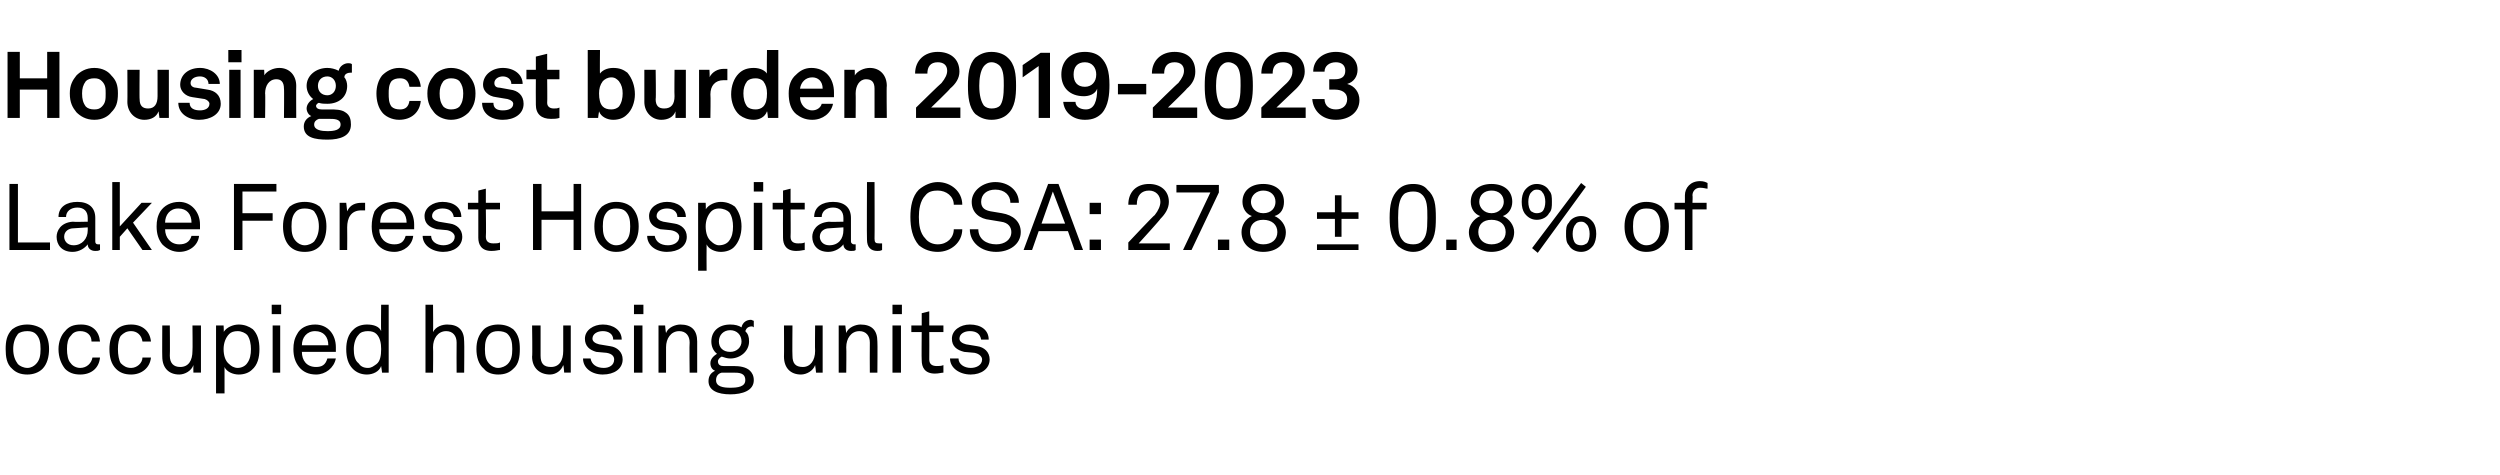
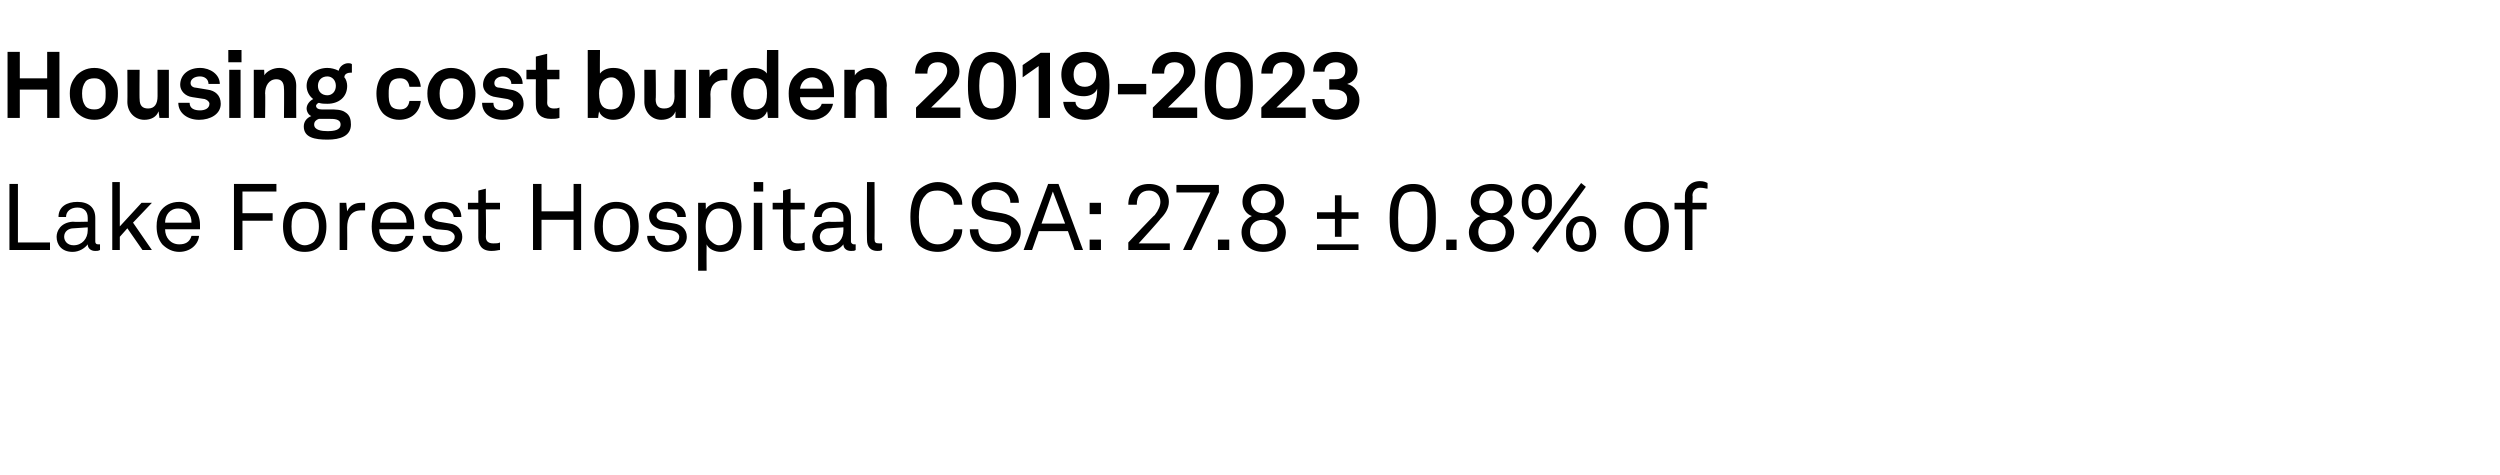
<svg xmlns="http://www.w3.org/2000/svg" version="1.1" width="265px" height="50.4px" viewBox="0 -3 265 50.4" style="top:-3px">
  <desc>Housing cost burden 2019 2023 Lake Forest Hospital CSA: 27.8 ± 0.8% of occupied housing units</desc>
  <defs />
  <g id="Polygon59164">
-     <path d="m1.3 36.1C.7 35.6.6 34.8.6 34c0-.8.1-1.5.7-2.1c.4-.3.9-.5 1.6-.5c.6 0 1.2.2 1.6.5c.5.6.7 1.3.7 2.1c0 .8-.2 1.6-.7 2.1c-.4.4-1 .6-1.6.6c-.7 0-1.2-.2-1.6-.6zm2.5-.5c.4-.4.5-.9.5-1.6c0-.7-.1-1.2-.5-1.6c-.2-.2-.5-.3-.9-.3c-.4 0-.8.1-1 .3c-.3.4-.5.9-.5 1.6c0 .7.2 1.2.5 1.6c.2.2.6.4 1 .4c.4 0 .7-.2.9-.4zm3.1.5c-.4-.5-.7-1.2-.7-2.1c0-.8.3-1.5.7-1.9c.4-.5.9-.7 1.7-.7c1.2 0 1.9.7 2 1.8h-.9c0-.7-.5-1.1-1.2-1.1c-.5 0-.8.2-1 .5c-.3.3-.4.8-.4 1.4c0 .6.1 1.2.4 1.5c.2.3.6.5 1 .5c.7 0 1.2-.5 1.3-1.1h.8c-.1 1.1-.9 1.8-2.1 1.8c-.7 0-1.2-.2-1.6-.6zm5.4 0c-.5-.5-.7-1.2-.7-2.1c0-.8.2-1.5.6-1.9c.4-.5 1-.7 1.7-.7c1.2 0 2 .7 2.1 1.8h-.9c-.1-.7-.6-1.1-1.2-1.1c-.5 0-.8.2-1.1.5c-.2.3-.3.8-.3 1.4c0 .6.1 1.2.3 1.5c.3.3.6.5 1.1.5c.6 0 1.2-.5 1.2-1.1h.9c-.1 1.1-1 1.8-2.1 1.8c-.7 0-1.2-.2-1.6-.6zm4.9-1.3c-.02.03 0-3.3 0-3.3h.8s.03 3.21 0 3.2c0 .8.4 1.2 1.1 1.2c.9 0 1.3-.7 1.3-1.7c.03.02 0-2.7 0-2.7h.9v5h-.8s-.02-.77 0-.8c-.2.6-.9 1-1.5 1c-1.1 0-1.8-.7-1.8-1.9zm5.7-3.3h.8s.05.75 0 .7c.3-.5 1-.8 1.6-.8c.6 0 1.1.2 1.5.5c.5.5.7 1.2.7 2.1c0 .9-.2 1.7-.8 2.2c-.3.3-.8.5-1.4.5c-.6 0-1.3-.3-1.5-.8v2.8h-.9v-7.2zm3.3 4c.3-.4.4-.9.4-1.5c0-.5-.1-1.1-.4-1.5c-.2-.2-.6-.4-1-.4c-.4 0-.7.1-.9.3c-.4.4-.6 1-.6 1.6c0 .7.2 1.3.6 1.6c.2.2.5.4.9.4c.4 0 .8-.2 1-.5zm3.5-4v5h-.8v-5h.8zm.1-2.2v1h-1v-1h1zm1.9 6.6c-.4-.5-.6-1.1-.6-1.9c0-.6.1-1.1.4-1.6c.3-.6 1-1 1.9-1c1.4 0 2.2 1.1 2.2 2.4v.5H32c0 .9.5 1.6 1.5 1.6c.6 0 1-.2 1.2-.9h.9c-.2 1-1.1 1.7-2.1 1.7c-.8 0-1.4-.3-1.8-.8zm3.1-2.3c0-.9-.5-1.5-1.4-1.5c-.9 0-1.4.7-1.4 1.5h2.8zm2.6 2.5c-.5-.5-.7-1.2-.7-2.1c0-.8.2-1.6.8-2.1c.3-.3.8-.5 1.4-.5c.7 0 1.3.2 1.5.7c-.03-.02 0-2.8 0-2.8h.8v7.2h-.7s-.09-.71-.1-.7c-.2.6-.9.9-1.5.9c-.6 0-1.1-.2-1.5-.6zm2.5-.5c.4-.3.5-.9.5-1.6c0-.6-.1-1.2-.5-1.6c-.2-.2-.5-.3-.9-.3c-.4 0-.8.1-1 .4c-.3.3-.5.9-.5 1.5c0 .6.1 1.2.5 1.5c.2.3.5.5 1 .5c.4 0 .6-.2.9-.4zm6-6.3s.03 2.87 0 2.9c.3-.6 1-.8 1.5-.8c1.2 0 1.8.6 1.8 1.8c.03.02 0 3.3 0 3.3h-.8s-.02-3.16 0-3.2c0-.7-.4-1.2-1.1-1.2c-.9 0-1.4.8-1.4 1.7c.03.05 0 2.7 0 2.7h-.8v-7.2h.8zm5.4 6.8c-.6-.5-.8-1.3-.8-2.1c0-.8.2-1.5.8-2.1c.3-.3.9-.5 1.5-.5c.7 0 1.2.2 1.6.5c.6.6.7 1.3.7 2.1c0 .8-.1 1.6-.7 2.1c-.4.4-.9.6-1.6.6c-.6 0-1.2-.2-1.5-.6zm2.5-.5c.4-.4.5-.9.5-1.6c0-.7-.1-1.2-.5-1.6c-.2-.2-.6-.3-1-.3c-.4 0-.7.1-.9.3c-.4.4-.5.9-.5 1.6c0 .7.1 1.2.5 1.6c.2.2.5.4.9.4c.4 0 .8-.2 1-.4zm2.6-.8c.05.03 0-3.3 0-3.3h.9v3.2c0 .8.3 1.2 1.1 1.2c.9 0 1.3-.7 1.3-1.7v-2.7h.8v5h-.7s-.05-.77-.1-.8c-.2.6-.8 1-1.4 1c-1.1 0-1.9-.7-1.9-1.9zm7.5 1.9c-1.2 0-2.1-.7-2.1-1.7h.8c.1.6.6 1 1.4 1c.6 0 1.1-.3 1.1-.9c0-.3-.2-.6-.8-.7l-1.1-.1c-.7-.2-1.2-.6-1.2-1.4c0-.9.9-1.5 1.9-1.5c1.1 0 2 .6 2 1.6h-.9c0-.6-.5-.9-1.1-.9c-.6 0-1.1.3-1.1.8c0 .3.3.5.7.6l1.2.2c.7.1 1.3.6 1.3 1.4c0 1-.9 1.6-2.1 1.6zm4.2-5.2v5h-.9v-5h.9zm.1-2.2v1h-1v-1h1zm1.6 2.2h.7s.07.78.1.8c.2-.6 1-.9 1.5-.9c1.2 0 1.8.6 1.8 1.8c.01.02 0 3.3 0 3.3h-.8s-.04-3.16 0-3.2c0-.7-.4-1.2-1.1-1.2c-.9 0-1.4.8-1.4 1.7v2.7h-.8v-5zm7.6 7.3c-1.3 0-2.3-.4-2.3-1.4c0-.6.3-.9.7-1.1c-.3-.1-.5-.4-.5-.8c0-.5.4-.8.7-1c-.4-.3-.6-.8-.6-1.3c0-1.1.8-1.8 2-1.8c.5 0 .9.1 1.2.3c.1-.5.5-.8 1-.8c.1 0 .2.1.3.1v.7c-.1-.1-.2-.1-.2-.1c-.4 0-.6.2-.7.5c.3.3.4.6.4 1.1c0 1-.9 1.8-2 1.8c-.3 0-.6-.1-.9-.2c-.2.1-.4.3-.4.5c0 .4.3.5.6.5h1.1c.6 0 1.3.1 1.7.5c.2.2.4.5.4 1c0 1.1-1.2 1.5-2.5 1.5zm1.6-1.5c0-.8-.7-.8-1.3-.8h-1.2c-.4.1-.6.4-.6.8c0 .7.8.8 1.5.8c.8 0 1.6-.1 1.6-.8zm-1.6-3c.7 0 1.2-.5 1.2-1.1c0-.7-.5-1.2-1.2-1.2c-.7 0-1.2.5-1.2 1.2c0 .6.4 1.1 1.2 1.1zm5.7.5c.02.03 0-3.3 0-3.3h.9s-.03 3.21 0 3.2c0 .8.3 1.2 1.1 1.2c.8 0 1.3-.7 1.3-1.7c-.03.02 0-2.7 0-2.7h.8v5h-.7s-.08-.77-.1-.8c-.2.6-.9 1-1.5 1c-1.1 0-1.8-.7-1.8-1.9zm5.8-3.3h.7l.1.8c.2-.6 1-.9 1.5-.9c1.2 0 1.8.6 1.8 1.8c.03.02 0 3.3 0 3.3h-.8s-.02-3.16 0-3.2c0-.7-.4-1.2-1.1-1.2c-.9 0-1.4.8-1.4 1.7c.03.01 0 2.7 0 2.7h-.8v-5zm6.6 0v5h-.9v-5h.9zm.1-2.2v1h-1v-1h1zm2.1 5.9c-.03-.03 0-3 0-3h-1.1v-.7h1.1v-1.3l.8-.2v1.5h1.5v.7h-1.5s.02 2.87 0 2.9c0 .5.3.7.8.7c.2 0 .5 0 .7-.1v.8c-.2 0-.5.1-.9.1c-1.1 0-1.4-.7-1.4-1.4zm5.2 1.5c-1.2 0-2.2-.7-2.2-1.7h.9c0 .6.6 1 1.3 1c.6 0 1.2-.3 1.2-.9c0-.3-.3-.6-.8-.7l-1.1-.1c-.8-.2-1.3-.6-1.3-1.4c0-.9.9-1.5 1.9-1.5c1.2 0 2 .6 2 1.6h-.8c-.1-.6-.5-.9-1.2-.9c-.6 0-1.1.3-1.1.8c0 .3.3.5.7.6l1.2.2c.7.1 1.3.6 1.3 1.4c0 1-.9 1.6-2 1.6z" stroke="none" fill="#000" />
-   </g>
+     </g>
  <g id="Polygon59163">
    <path d="m1.9 16.5v6.2h3.4v.8H1v-7h.9zM6 22.1c0-.6.4-1.5 1.7-1.6c.05.04 1.6 0 1.6 0v-.4c0-.7-.4-1.1-1.1-1.1c-.7 0-1.2.4-1.2 1h-.8c0-1.1.9-1.6 2-1.6c1.2 0 1.9.6 1.9 1.7v2.5c0 .2.1.3.3.3h.2v.6c-.2.1-.3.1-.5.1c-.5 0-.8-.3-.8-.7c-.3.4-.9.8-1.6.8c-1.2 0-1.7-.8-1.7-1.6zm3.3-.7v-.3l-1.5.1c-.5 0-1 .3-1 .9c0 .4.3.9 1 .9c.9 0 1.5-.7 1.5-1.6zm2.6-5.1h.8v4.7l2.3-2.5h1.1l-2 2.1l2 2.9h-1l-1.6-2.3l-.8.9v1.4h-.8v-7.2zm5.3 6.6c-.4-.5-.6-1.1-.6-1.9c0-.6.1-1.1.4-1.6c.4-.6 1.1-1 2-1c1.3 0 2.2 1.1 2.2 2.4v.5h-3.7c0 .9.6 1.6 1.5 1.6c.6 0 1.1-.2 1.3-.9h.8c-.1 1-1 1.7-2.1 1.7c-.7 0-1.3-.3-1.8-.8zm3.1-2.3c0-.9-.5-1.5-1.4-1.5c-.9 0-1.4.7-1.4 1.5h2.8zm9-4.1v.8h-3.6v2.3h3.2v.8h-3.2v3.1h-.9v-7h4.5zm1.4 6.6c-.5-.5-.7-1.3-.7-2.1c0-.8.2-1.5.7-2.1c.4-.3.9-.5 1.6-.5c.7 0 1.2.2 1.6.5c.5.6.7 1.3.7 2.1c0 .8-.2 1.6-.7 2.1c-.4.4-.9.6-1.6.6c-.7 0-1.2-.2-1.6-.6zm2.6-.5c.3-.4.5-.9.5-1.6c0-.7-.2-1.2-.5-1.6c-.2-.2-.6-.3-1-.3c-.4 0-.7.1-.9.3c-.4.4-.5.9-.5 1.6c0 .7.1 1.2.5 1.6c.2.2.5.4.9.4c.4 0 .8-.2 1-.4zm2.7-4.1h.7l.1.9c.3-.7.9-.9 1.5-.9h.4v.8h-.4c-1.1 0-1.5.8-1.5 1.8c.02 0 0 2.4 0 2.4h-.8v-5zm4 4.4c-.4-.5-.6-1.1-.6-1.9c0-.6.1-1.1.3-1.6c.4-.6 1.1-1 2-1c1.4 0 2.2 1.1 2.2 2.4v.5h-3.7c0 .9.6 1.6 1.6 1.6c.6 0 1-.2 1.2-.9h.8c-.1 1-1 1.7-2 1.7c-.8 0-1.4-.3-1.8-.8zm3.1-2.3c0-.9-.5-1.5-1.4-1.5c-1 0-1.4.7-1.4 1.5h2.8zm3.9 3.1c-1.2 0-2.2-.7-2.2-1.7h.9c0 .6.6 1 1.3 1c.6 0 1.2-.3 1.2-.9c0-.3-.3-.6-.8-.7l-1.1-.1c-.8-.2-1.3-.6-1.3-1.4c0-.9.9-1.5 1.9-1.5c1.2 0 2 .6 2 1.6h-.8c-.1-.6-.5-.9-1.2-.9c-.6 0-1.1.3-1.1.8c0 .3.3.5.7.6l1.2.2c.7.1 1.3.6 1.3 1.4c0 1-.9 1.6-2 1.6zm3.7-1.5v-3h-1.1v-.7h1.1v-1.3l.8-.2v1.5h1.5v.7h-1.5s.04 2.87 0 2.9c0 .5.3.7.8.7c.3 0 .5 0 .7-.1v.8c-.2 0-.4.1-.9.1c-1.1 0-1.4-.7-1.4-1.4zm6.7-5.7v2.9h3.4v-2.9h.8v7h-.8v-3.2h-3.4v3.2h-.9v-7h.9zm6.4 6.6c-.6-.5-.8-1.3-.8-2.1c0-.8.2-1.5.8-2.1c.4-.3.9-.5 1.5-.5c.7 0 1.2.2 1.6.5c.6.6.8 1.3.8 2.1c0 .8-.2 1.6-.8 2.1c-.4.4-.9.6-1.6.6c-.6 0-1.1-.2-1.5-.6zm2.5-.5c.4-.4.5-.9.5-1.6c0-.7-.1-1.2-.5-1.6c-.2-.2-.5-.3-1-.3c-.4 0-.7.1-.9.3c-.4.4-.5.9-.5 1.6c0 .7.1 1.2.5 1.6c.2.2.5.4.9.4c.5 0 .8-.2 1-.4zm4.4 1.1c-1.2 0-2.1-.7-2.1-1.7h.8c.1.6.6 1 1.4 1c.6 0 1.2-.3 1.2-.9c0-.3-.3-.6-.9-.7l-1.1-.1c-.7-.2-1.2-.6-1.2-1.4c0-.9.9-1.5 1.9-1.5c1.1 0 2 .6 2 1.6h-.9c0-.6-.5-.9-1.1-.9c-.6 0-1.1.3-1.1.8c0 .3.3.5.7.6l1.2.2c.7.1 1.3.6 1.3 1.4c0 1-.9 1.6-2.1 1.6zm3.3-5.2h.8s.04.75 0 .7c.3-.5 1-.8 1.6-.8c.6 0 1.1.2 1.5.5c.4.5.7 1.2.7 2.1c0 .9-.3 1.7-.8 2.2c-.3.3-.8.5-1.4.5c-.6 0-1.3-.3-1.5-.8c-.02.03 0 2.8 0 2.8h-.9v-7.2zm3.3 4c.3-.4.4-.9.4-1.5c0-.5-.1-1.1-.4-1.5c-.2-.2-.6-.4-1.1-.4c-.3 0-.6.1-.8.3c-.4.4-.6 1-.6 1.6c0 .7.2 1.3.6 1.6c.2.2.5.4.8.4c.5 0 .9-.2 1.1-.5zm3.5-4v5h-.9v-5h.9zm.1-2.2v1h-1v-1h1zm2.1 5.9c-.02-.03 0-3 0-3h-1.1v-.7h1.1v-1.3l.8-.2v1.5h1.5v.7h-1.5s.03 2.87 0 2.9c0 .5.3.7.8.7c.3 0 .5 0 .7-.1v.8c-.2 0-.4.1-.9.1c-1.1 0-1.4-.7-1.4-1.4zm3.1-.1c0-.6.4-1.5 1.8-1.6c-.03.04 1.5 0 1.5 0v-.4c0-.7-.4-1.1-1.1-1.1c-.7 0-1.2.4-1.2 1h-.8c0-1.1.9-1.6 2-1.6c1.2 0 1.9.6 1.9 1.7v2.5c0 .2.2.3.3.3h.2v.6c-.1.1-.3.1-.5.1c-.5 0-.8-.3-.8-.7c-.3.4-.9.8-1.6.8c-1.2 0-1.7-.8-1.7-1.6zm3.3-.7v-.3l-1.5.1c-.5 0-1 .3-1 .9c0 .4.3.9 1 .9c1 0 1.5-.7 1.5-1.6zm2.5 1c-.03.03 0-6.1 0-6.1h.8s.02 6.03 0 6c0 .4.1.5.5.5h.3v.7c-.2.1-.3.1-.5.1c-.7 0-1.1-.4-1.1-1.2zm5.5.6c-.7-.8-.9-1.9-.9-3c0-1.1.2-2.2.9-2.9c.6-.5 1.3-.8 2-.8c1.4 0 2.6 1 2.6 2.4h-.9c0-.9-.8-1.5-1.7-1.5c-.5 0-1 .1-1.3.5c-.6.6-.7 1.6-.7 2.3c0 .8.1 1.7.7 2.3c.3.4.8.6 1.3.6c1 0 1.7-.7 1.7-1.6h.9c0 1.4-1.2 2.4-2.6 2.4c-.7 0-1.4-.2-2-.7zm8.2.7c-1.6 0-2.8-1-2.8-2.4h.9c0 1 .8 1.6 1.9 1.6c.9 0 1.6-.5 1.6-1.3c0-.5-.3-1-1.1-1.1l-1.2-.2c-1-.1-1.9-.7-1.9-1.9c0-1.2 1.2-2.1 2.5-2.1c1.4 0 2.5.9 2.5 2.2h-.9c0-.8-.6-1.4-1.6-1.4c-.9 0-1.5.5-1.5 1.3c0 .7.5.9 1 1l1.2.2c1.2.2 2 .9 2 2c0 1.3-1.2 2.1-2.6 2.1zm7.6-2.2h-3.1l-.7 2h-.9l2.6-7h1.1l2.6 7h-.9l-.7-2zm-.3-.8l-1.3-3.4l-1.2 3.4h2.5zm3.8-2.2v1.2h-1.2v-1.2h1.2zm0 3.9v1.1h-1.2v-1.1h1.2zm2.9.3s2.76-2.94 2.8-2.9c.4-.5.6-1 .6-1.4c0-.7-.5-1.2-1.2-1.2c-.8 0-1.3.5-1.3 1.5h-.9c0-1.4.9-2.2 2.2-2.2c1.2 0 2.1.7 2.1 1.9c0 .7-.4 1.3-.9 1.8c.04.03-2.3 2.6-2.3 2.6h3.3v.7h-4.4v-.8zm8.7-5.3h-3.6v-.8h4.5v.8l-2.9 6.1h-.9l2.9-6.1zm2 5v1.1h-1.2v-1.1h1.2zm3.6 1.3c-1.3 0-2.3-.8-2.3-2.1c0-.7.4-1.4 1.1-1.7c-.6-.2-1-.8-1-1.5c0-1.2.9-1.9 2.2-1.9c1.3 0 2.2.7 2.2 1.9c0 .7-.3 1.3-1 1.5c.7.3 1.2 1 1.2 1.7c0 1.3-1 2.1-2.4 2.1zm0-4.1c.9 0 1.3-.6 1.3-1.2c0-.7-.5-1.2-1.3-1.2c-.7 0-1.3.5-1.3 1.2c0 .6.5 1.2 1.3 1.2zm1.5 2c0-.8-.6-1.3-1.5-1.3c-.9 0-1.4.5-1.4 1.3c0 .8.6 1.3 1.4 1.3c.9 0 1.5-.5 1.5-1.3zm4.2-1.4v-.7h1.9v-1.8h.7v1.8h1.8v.7h-1.8v1.9h-.7v-1.9h-1.9zm4.4 2.7v.6h-4.4v-.6h4.4zm4.2.2c-.7-.7-.9-1.7-.9-3c0-1.4.2-2.3.9-3c.4-.4.9-.6 1.6-.6c.7 0 1.2.2 1.5.6c.8.7.9 1.6.9 3c0 1.3-.1 2.3-.9 3c-.3.3-.8.6-1.5.6c-.7 0-1.2-.3-1.6-.6zm2.5-.5c.5-.5.6-1.1.6-2.5c0-1.1 0-2-.6-2.5c-.2-.2-.5-.3-.9-.3c-.4 0-.8.1-1 .3c-.5.5-.6 1.4-.6 2.5c0 1.5.1 2 .6 2.5c.2.2.6.3 1 .3c.4 0 .7-.1.9-.3zm3.7-.2v1.1h-1.1v-1.1h1.1zm3.7 1.3c-1.3 0-2.4-.8-2.4-2.1c0-.7.5-1.4 1.2-1.7c-.6-.2-1-.8-1-1.5c0-1.2.9-1.9 2.2-1.9c1.3 0 2.2.7 2.2 1.9c0 .7-.4 1.3-1 1.5c.7.3 1.2 1 1.2 1.7c0 1.3-1.1 2.1-2.4 2.1zm0-4.1c.8 0 1.3-.6 1.3-1.2c0-.7-.5-1.2-1.3-1.2c-.8 0-1.3.5-1.3 1.2c0 .6.5 1.2 1.3 1.2zm1.5 2c0-.8-.6-1.3-1.5-1.3c-.9 0-1.4.5-1.4 1.3c0 .8.6 1.3 1.4 1.3c.9 0 1.5-.5 1.5-1.3zm8-5.2l.5.4l-5.1 7l-.6-.5l5.2-6.9zm-6 3.2c-.2-.3-.3-.7-.3-1.2c0-.5.1-.9.3-1.2c.3-.4.7-.7 1.3-.7c.6 0 1.1.3 1.3.7c.3.3.3.7.3 1.2c0 .5 0 .9-.3 1.2c-.2.4-.7.7-1.3.7c-.6 0-1-.3-1.3-.7zm1.9-.2c.2-.2.3-.6.3-1c0-.4-.1-.8-.3-1c-.1-.2-.3-.3-.6-.3c-.3 0-.4.1-.6.3c-.2.2-.3.6-.3 1c0 .4.1.8.3 1c.2.1.3.2.6.2c.3 0 .5-.1.6-.2zm2.8 3.6c-.3-.3-.3-.8-.3-1.2c0-.5 0-.9.3-1.2c.2-.4.7-.7 1.3-.7c.6 0 1 .3 1.3.7c.2.3.3.7.3 1.2c0 .4-.1.9-.3 1.2c-.3.4-.7.7-1.3.7c-.6 0-1.1-.3-1.3-.7zm1.9-.2c.2-.2.3-.6.3-1c0-.4-.1-.8-.3-1c-.2-.2-.3-.3-.6-.3c-.3 0-.5.1-.6.3c-.2.2-.3.6-.3 1c0 .4.1.8.3 1c.1.1.3.2.6.2c.3 0 .4-.1.6-.2zm4.8.3c-.6-.5-.8-1.3-.8-2.1c0-.8.2-1.5.8-2.1c.4-.3.9-.5 1.5-.5c.7 0 1.2.2 1.6.5c.6.6.8 1.3.8 2.1c0 .8-.2 1.6-.8 2.1c-.4.4-.9.6-1.6.6c-.6 0-1.1-.2-1.5-.6zm2.5-.5c.4-.4.5-.9.5-1.6c0-.7-.1-1.2-.5-1.6c-.2-.2-.5-.3-1-.3c-.4 0-.7.1-.9.3c-.4.4-.5.9-.5 1.6c0 .7.1 1.2.5 1.6c.2.2.5.4.9.4c.5 0 .8-.2 1-.4zm3.1-3.4h-1.1v-.7h1.1v-.8c0-.8.6-1.5 1.6-1.5c.4 0 .6.1.8.2v.6c-.2 0-.4-.1-.8-.1c-.5 0-.8.4-.8.8c.04.03 0 .8 0 .8h1.5v.7h-1.5v4.3h-.8v-4.3z" stroke="none" fill="#000" />
  </g>
  <g id="Polygon59162">
    <path d="m2.1 2.5v2.8h2.9V2.5h1.3v7H5v-3H2.1v3H.8v-7h1.3zm6 6.4c-.4-.5-.7-1-.7-2c0-.9.3-1.4.7-1.9c.4-.4 1-.8 1.9-.8c.9 0 1.5.4 1.8.8c.5.5.7 1 .7 1.9c0 1-.2 1.5-.7 2c-.3.4-.9.8-1.8.8c-.9 0-1.5-.4-1.9-.8zm2.7-.6c.4-.4.4-.8.4-1.4c0-.5 0-.9-.4-1.3c-.2-.2-.4-.3-.8-.3c-.4 0-.7.1-.9.3c-.3.4-.4.8-.4 1.3c0 .6.1 1 .4 1.4c.2.2.5.3.9.3c.4 0 .6-.1.8-.3zm2.7-.5c.02.03 0-3.4 0-3.4h1.3s-.03 3.14 0 3.1c0 .7.3 1 .9 1c.7 0 1-.5 1-1.3V4.4h1.2v5.1h-1s-.09-.73-.1-.7c-.2.6-.8.9-1.5.9c-1 0-1.8-.8-1.8-1.9zm7.6 1.9c-1.2 0-2.2-.7-2.2-1.8h1.2c0 .6.5.8 1.1.8c.5 0 1-.2 1-.7c0-.2-.2-.4-.5-.5l-1.3-.2c-.8-.1-1.3-.7-1.3-1.3c0-1.1.9-1.8 2.1-1.8c1.1 0 2.1.7 2.1 1.7h-1.2c0-.5-.4-.8-.9-.8c-.6 0-1 .3-1 .7c0 .4.4.5.6.5l1.2.2c.8.1 1.4.6 1.4 1.5c0 1.1-1.1 1.7-2.3 1.7zm4.4-5.3v5.1h-1.2V4.4h1.2zm.1-2.1v1.3h-1.4V2.3h1.4zm1.3 2.1h1.1s.04.63 0 .6c.3-.5 1-.8 1.6-.8c1.1 0 1.8.8 1.8 1.9c-.02-.03 0 3.4 0 3.4h-1.3s.03-3.14 0-3.1c0-.7-.3-1-.8-1c-.8 0-1.2.7-1.2 1.5c.04-.03 0 2.6 0 2.6h-1.2V4.4zm7.8 7.4c-1.3 0-2.5-.2-2.5-1.4c0-.5.3-.9.8-1.1c-.3-.1-.5-.5-.5-.8c0-.4.3-.8.7-1c-.4-.3-.7-.8-.7-1.4c0-1.1 1-1.9 2.2-1.9c.4 0 .8.1 1.2.3c.1-.5.6-.8 1-.8c.1 0 .3 0 .4.1v.9h-.1c-.3 0-.7.1-.7.5c.2.2.3.6.3.9c0 1.2-.9 1.9-2.1 1.9c-.3 0-.6 0-.9-.1c-.1 0-.3.2-.3.3c0 .3.3.4.6.4h.9c.5 0 1.2 0 1.6.3c.5.3.6.8.6 1.3c0 1.2-1.1 1.6-2.5 1.6zm1.4-1.6c0-.6-.7-.6-1.2-.6h-1.1c-.3.1-.5.3-.5.6c0 .6.8.7 1.4.7c.7 0 1.4-.1 1.4-.7zm-1.4-3.1c.5 0 .9-.4.9-1c0-.6-.4-1-.9-1c-.6 0-1 .4-1 1c0 .6.4 1 1 1zm5.8 1.8c-.4-.5-.6-1.2-.6-2c0-.7.2-1.4.6-1.9c.4-.4 1-.8 1.8-.8c1.3 0 2.2.8 2.3 2h-1.2c-.1-.6-.4-.9-1-.9c-.4 0-.7.1-.9.3c-.3.4-.3.9-.3 1.3c0 .5 0 1 .3 1.4c.2.2.5.3.9.3c.6 0 .9-.3 1-.9h1.2c-.1 1.2-1 2-2.3 2c-.8 0-1.5-.4-1.8-.8zm5.5 0c-.4-.5-.7-1-.7-2c0-.9.3-1.4.7-1.9c.3-.4 1-.8 1.8-.8c.9 0 1.5.4 1.9.8c.4.5.7 1 .7 1.9c0 1-.3 1.5-.7 2c-.4.4-1 .8-1.9.8c-.8 0-1.5-.4-1.8-.8zm2.7-.6c.3-.4.4-.8.4-1.4c0-.5-.1-.9-.4-1.3c-.2-.2-.5-.3-.9-.3c-.3 0-.6.1-.8.3c-.3.4-.4.8-.4 1.3c0 .6.1 1 .4 1.4c.2.2.5.3.8.3c.4 0 .7-.1.9-.3zm2.4-.4h1.2c0 .6.4.8 1 .8c.6 0 1.1-.2 1.1-.7c0-.2-.2-.4-.6-.5l-1.2-.2c-.9-.1-1.4-.7-1.4-1.3c0-1.1 1-1.8 2.1-1.8c1.2 0 2.1.7 2.1 1.7h-1.2c0-.5-.4-.8-.9-.8c-.5 0-.9.3-.9.7c0 .4.3.5.6.5l1.1.2c.8.1 1.4.6 1.4 1.5c0 1.1-1 1.7-2.2 1.7c-1.3 0-2.2-.7-2.2-1.8zm5.7.2c-.02-.01 0-2.7 0-2.7h-1v-1h1V3l1.2-.3v1.7h1.3v1H58s.03 2.51 0 2.5c0 .4.3.6.7.6c.2 0 .4 0 .6-.1v1.1c-.3.1-.6.1-.9.1c-1 0-1.6-.5-1.6-1.5zm6.7.7c-.02.01-.1.7-.1.7h-1.1V2.3h1.3s-.03 2.55 0 2.5c.2-.3.7-.6 1.4-.6c.7 0 1.1.2 1.5.5c.5.6.8 1.4.8 2.3c0 .8-.3 1.7-.9 2.2c-.3.3-.8.5-1.4.5c-.6 0-1.3-.3-1.5-.9zm2.1-.5c.3-.4.4-.9.4-1.4c0-.5-.1-.9-.4-1.3c-.2-.2-.4-.4-.8-.4c-.4 0-.7.2-.9.4c-.3.4-.4.8-.4 1.3c0 .6.1 1.1.4 1.4c.2.2.5.3.9.3c.3 0 .6-.1.8-.3zm2.7-.5V4.4h1.2s.05 3.14 0 3.1c0 .7.3 1 .9 1c.8 0 1.1-.5 1.1-1.3c-.03 0 0-2.8 0-2.8h1.2v5.1h-1.1v-.7c-.2.6-.8.9-1.5.9c-1 0-1.8-.8-1.8-1.9zm5.8-3.4h1.1s.05.81 0 .8c.3-.6.9-.9 1.5-.9h.4v1.2h-.4c-.9 0-1.4.6-1.4 1.5c.04.03 0 2.5 0 2.5h-1.2V4.4zm4.3 4.8c-.6-.5-.9-1.4-.9-2.2c0-.9.3-1.7.8-2.2c.4-.4.9-.6 1.6-.6c.7 0 1.2.3 1.4.6c-.04.05 0-2.5 0-2.5h1.2v7.2h-1.1s-.05-.69-.1-.7c-.2.6-.8.9-1.4.9c-.6 0-1.1-.2-1.5-.5zm2.5-.9c.3-.3.4-.8.4-1.4c0-.5-.1-.9-.4-1.3c-.2-.2-.5-.3-.8-.3c-.4 0-.7.1-.9.3c-.3.4-.4.8-.4 1.3c0 .5.1 1 .4 1.4c.2.2.5.3.9.3c.3 0 .6-.1.8-.3zm3.5.8c-.6-.5-.8-1.3-.8-2.2c0-.8.2-1.5.8-2c.4-.4.9-.7 1.6-.7c1.5 0 2.4 1.1 2.4 2.6v.5h-3.6c0 .7.5 1.4 1.3 1.4c.5 0 .9-.3 1-.7h1.2c-.2 1-1.1 1.7-2.2 1.7c-.8 0-1.3-.3-1.7-.6zm2.8-2.7c0-.8-.5-1.2-1.1-1.2c-.7 0-1.2.5-1.3 1.2h2.4zm2.3-2h1.1s.02.63 0 .6c.3-.5 1-.8 1.6-.8c1.1 0 1.8.8 1.8 1.9c-.04-.03 0 3.4 0 3.4h-1.3V6.4c0-.7-.3-1-.9-1c-.7 0-1.1.7-1.1 1.5c.02-.03 0 2.6 0 2.6h-1.2V4.4zm7.6 4s2.67-2.62 2.7-2.6c.4-.5.6-.9.6-1.3c0-.6-.4-.9-1-.9c-.8 0-1.1.5-1.1 1.2H97c0-1.4 1-2.3 2.4-2.3c1.3 0 2.3.7 2.3 2.1c0 .7-.4 1.3-1 1.8c.04.04-2 2-2 2h3.1v1.1h-4.7V8.4zm6.3.7c-.7-.7-.8-1.9-.8-3c0-1.2.1-2.3.8-3c.4-.3.9-.6 1.7-.6c.8 0 1.4.3 1.7.6c.8.7.9 1.8.9 3c0 1.1-.1 2.3-.9 3c-.3.3-.9.6-1.7.6c-.8 0-1.3-.3-1.7-.6zm2.6-.9c.3-.4.4-1.1.4-2.1c0-.8 0-1.6-.4-2.1c-.2-.2-.5-.4-.9-.4c-.4 0-.6.2-.8.4c-.4.5-.5 1.4-.5 2.1c0 1 .2 1.7.5 2.1c.2.2.5.3.8.3c.4 0 .7-.1.9-.3zm2.4-3V3.9l1.9-1.3h1v6.9h-1.2V4l-1.7 1.2zm4.3 2.6h1.3c0 .5.5.8 1.1.8c.9 0 1.2-.9 1.2-2.2c-.2.6-.9.8-1.4.8c-1.5 0-2.4-.9-2.4-2.3c0-1.4.9-2.4 2.5-2.4c.7 0 1.3.2 1.7.6c.6.6.9 1.4.9 2.9c0 1-.1 2.2-.8 3c-.4.4-.9.7-1.8.7c-1.3 0-2.2-.8-2.3-1.9zm2.3-1.6c.7 0 1.2-.5 1.2-1.3c0-.7-.4-1.3-1.2-1.3c-.8 0-1.2.5-1.2 1.3c0 .8.4 1.3 1.2 1.3zm6.5-.3v1.1h-3V5.9h3zm.7 2.5s2.66-2.62 2.7-2.6c.4-.5.6-.9.6-1.3c0-.6-.4-.9-1-.9c-.8 0-1.1.5-1.1 1.2h-1.3c0-1.4 1-2.3 2.4-2.3c1.3 0 2.2.7 2.2 2.1c0 .7-.3 1.3-.9 1.8c.03.04-2 2-2 2h3.1v1.1h-4.7V8.4zm6.3.7c-.7-.7-.8-1.9-.8-3c0-1.2.1-2.3.8-3c.4-.3.9-.6 1.7-.6c.8 0 1.4.3 1.7.6c.8.7.9 1.8.9 3c0 1.1-.1 2.3-.9 3c-.3.3-.9.6-1.7.6c-.8 0-1.3-.3-1.7-.6zm2.6-.9c.3-.4.4-1.1.4-2.1c0-.8 0-1.6-.4-2.1c-.2-.2-.5-.4-.9-.4c-.4 0-.6.2-.8.4c-.4.5-.5 1.4-.5 2.1c0 1 .2 1.7.5 2.1c.2.2.4.3.8.3c.4 0 .7-.1.9-.3zm2.6.2s2.69-2.62 2.7-2.6c.5-.5.6-.9.6-1.3c0-.6-.4-.9-1-.9c-.8 0-1.1.5-1.1 1.2h-1.2c0-1.4.9-2.3 2.3-2.3c1.3 0 2.3.7 2.3 2.1c0 .7-.4 1.3-.9 1.8l-2.1 2h3.1v1.1h-4.7V8.4zm5.4-.9h1.3c0 .7.5 1.1 1.2 1.1c.7 0 1.2-.4 1.2-1.1c0-.7-.6-1-1.3-1h-.6V5.4h.6c.6 0 1.1-.2 1.1-.9c0-.6-.4-.9-1-.9c-.7 0-1.2.4-1.2 1h-1.2c0-1.3 1.1-2.1 2.4-2.1c1.3 0 2.3.7 2.3 1.9c0 .7-.4 1.3-1.1 1.5c.8.2 1.3.9 1.3 1.7c0 1.3-1.1 2.1-2.5 2.1c-1.4 0-2.4-.9-2.5-2.2z" stroke="none" fill="#000" />
  </g>
</svg>